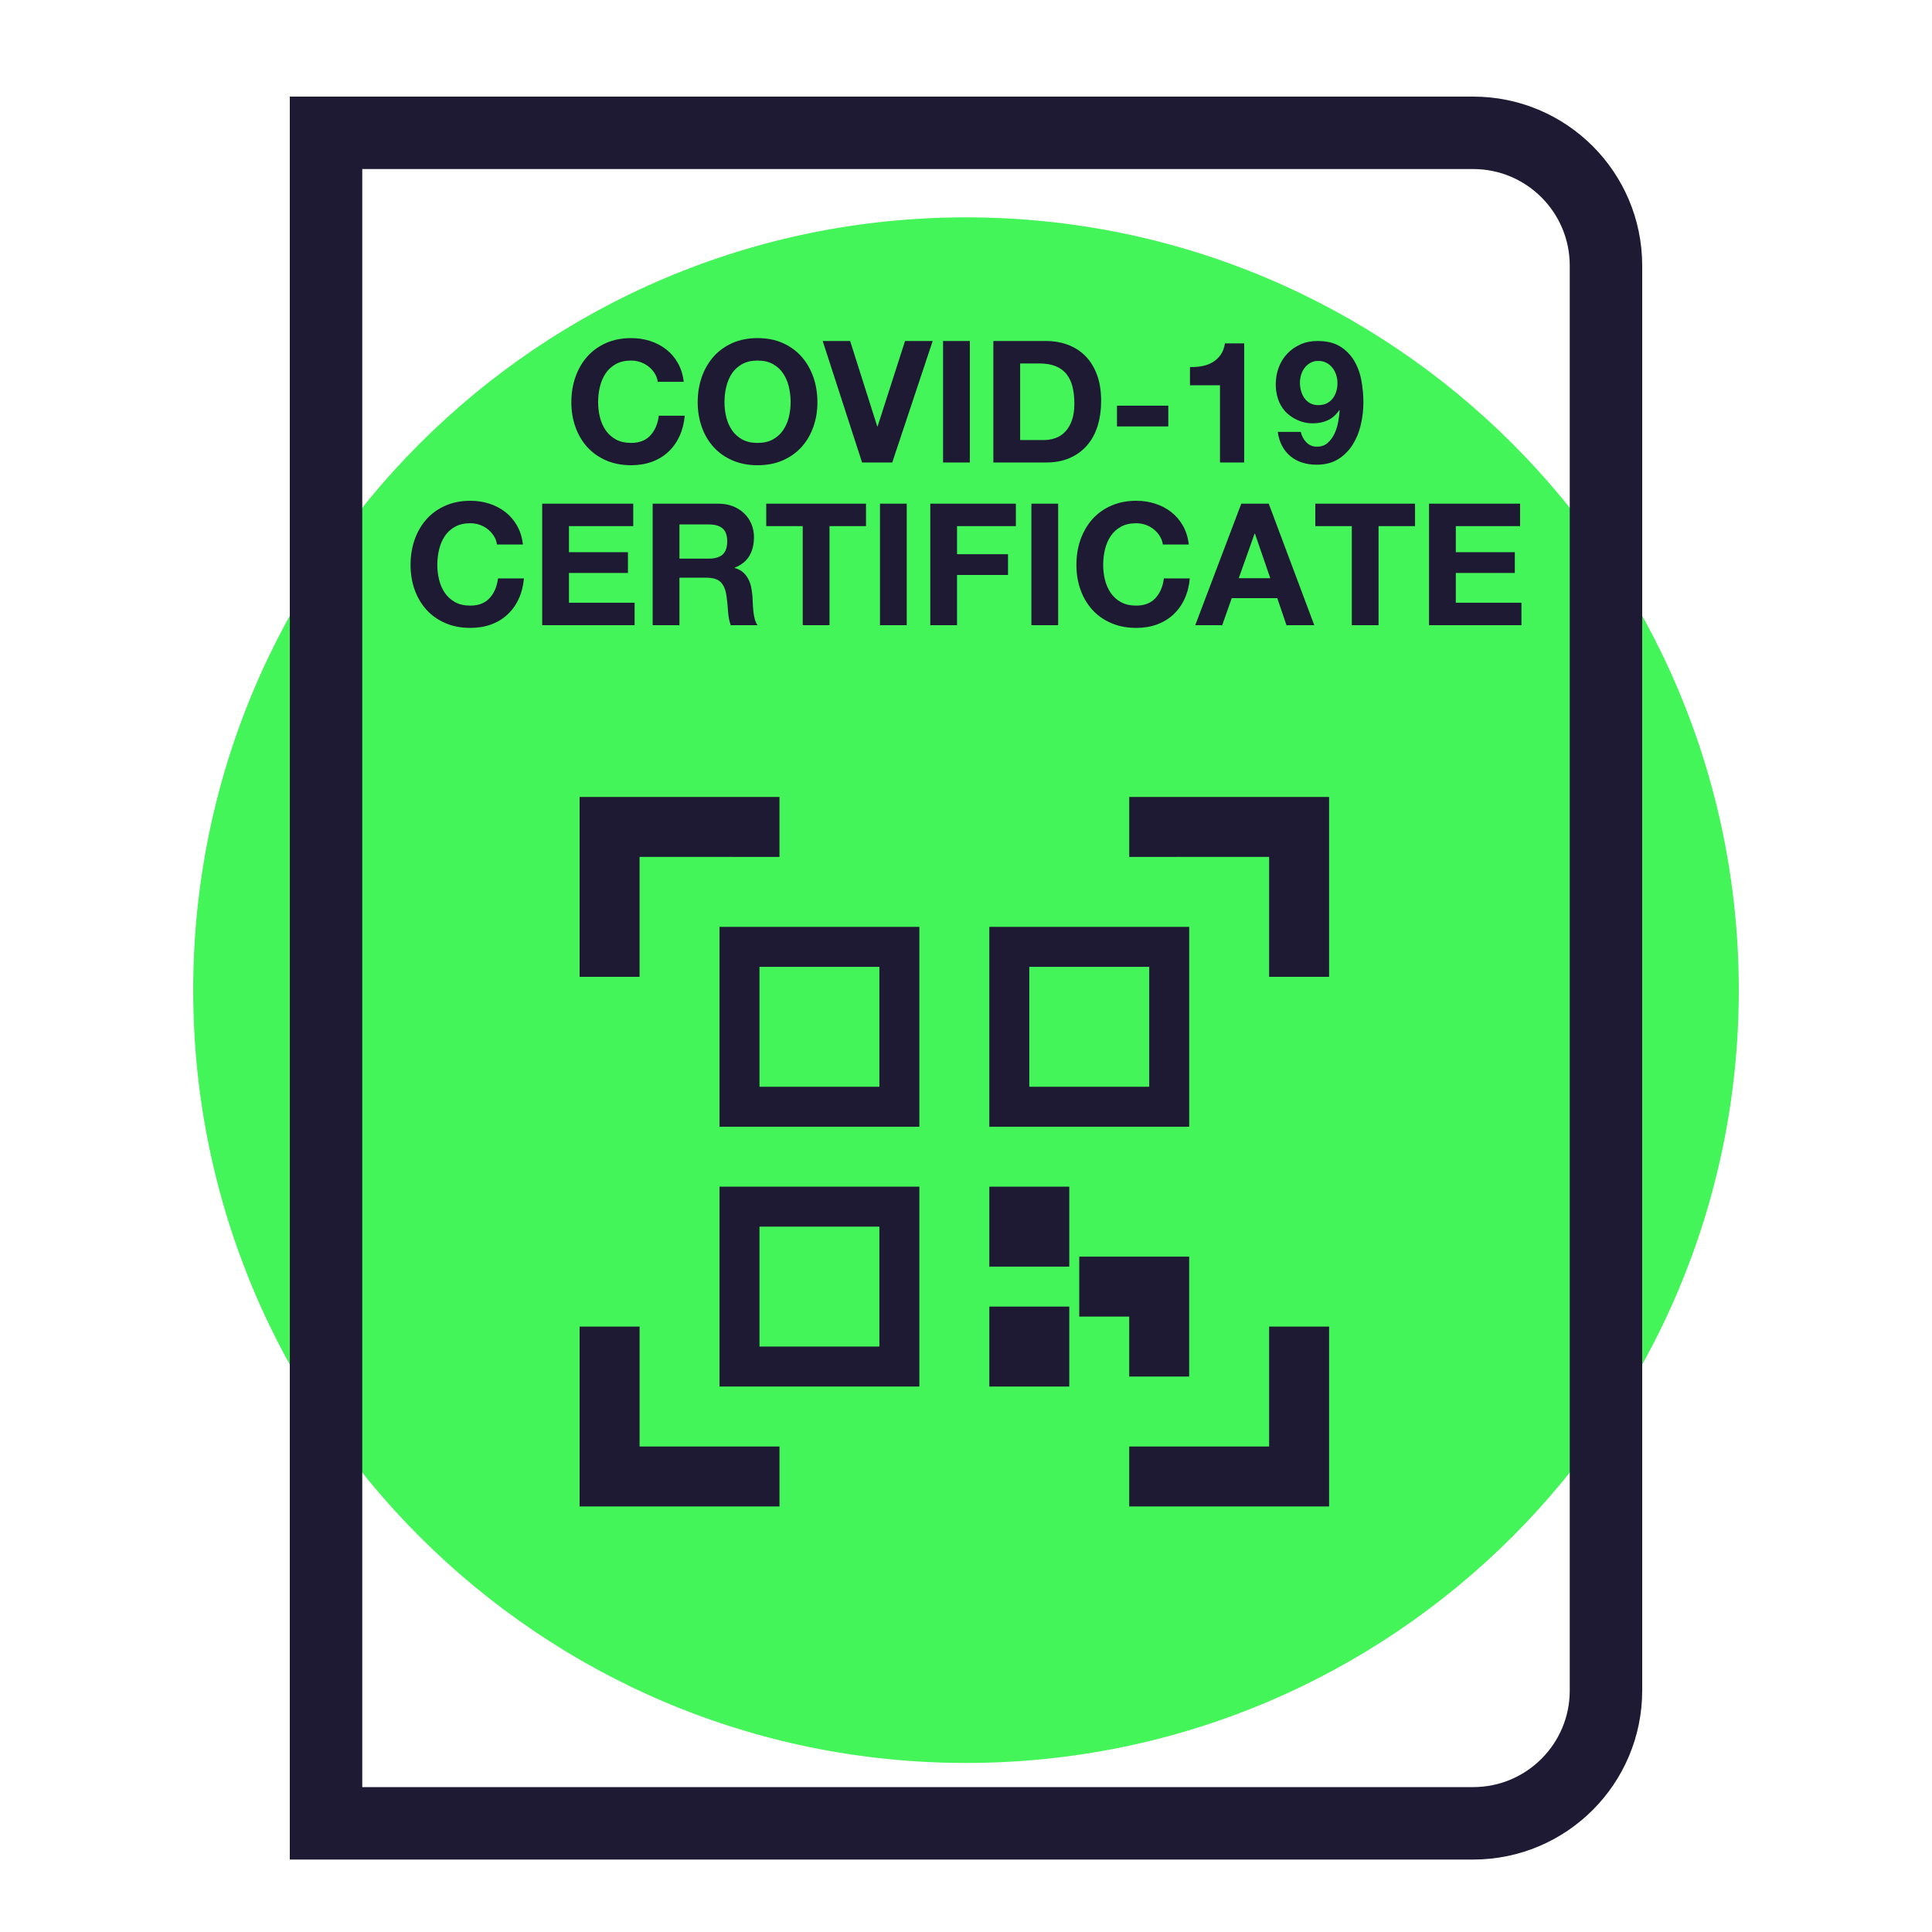
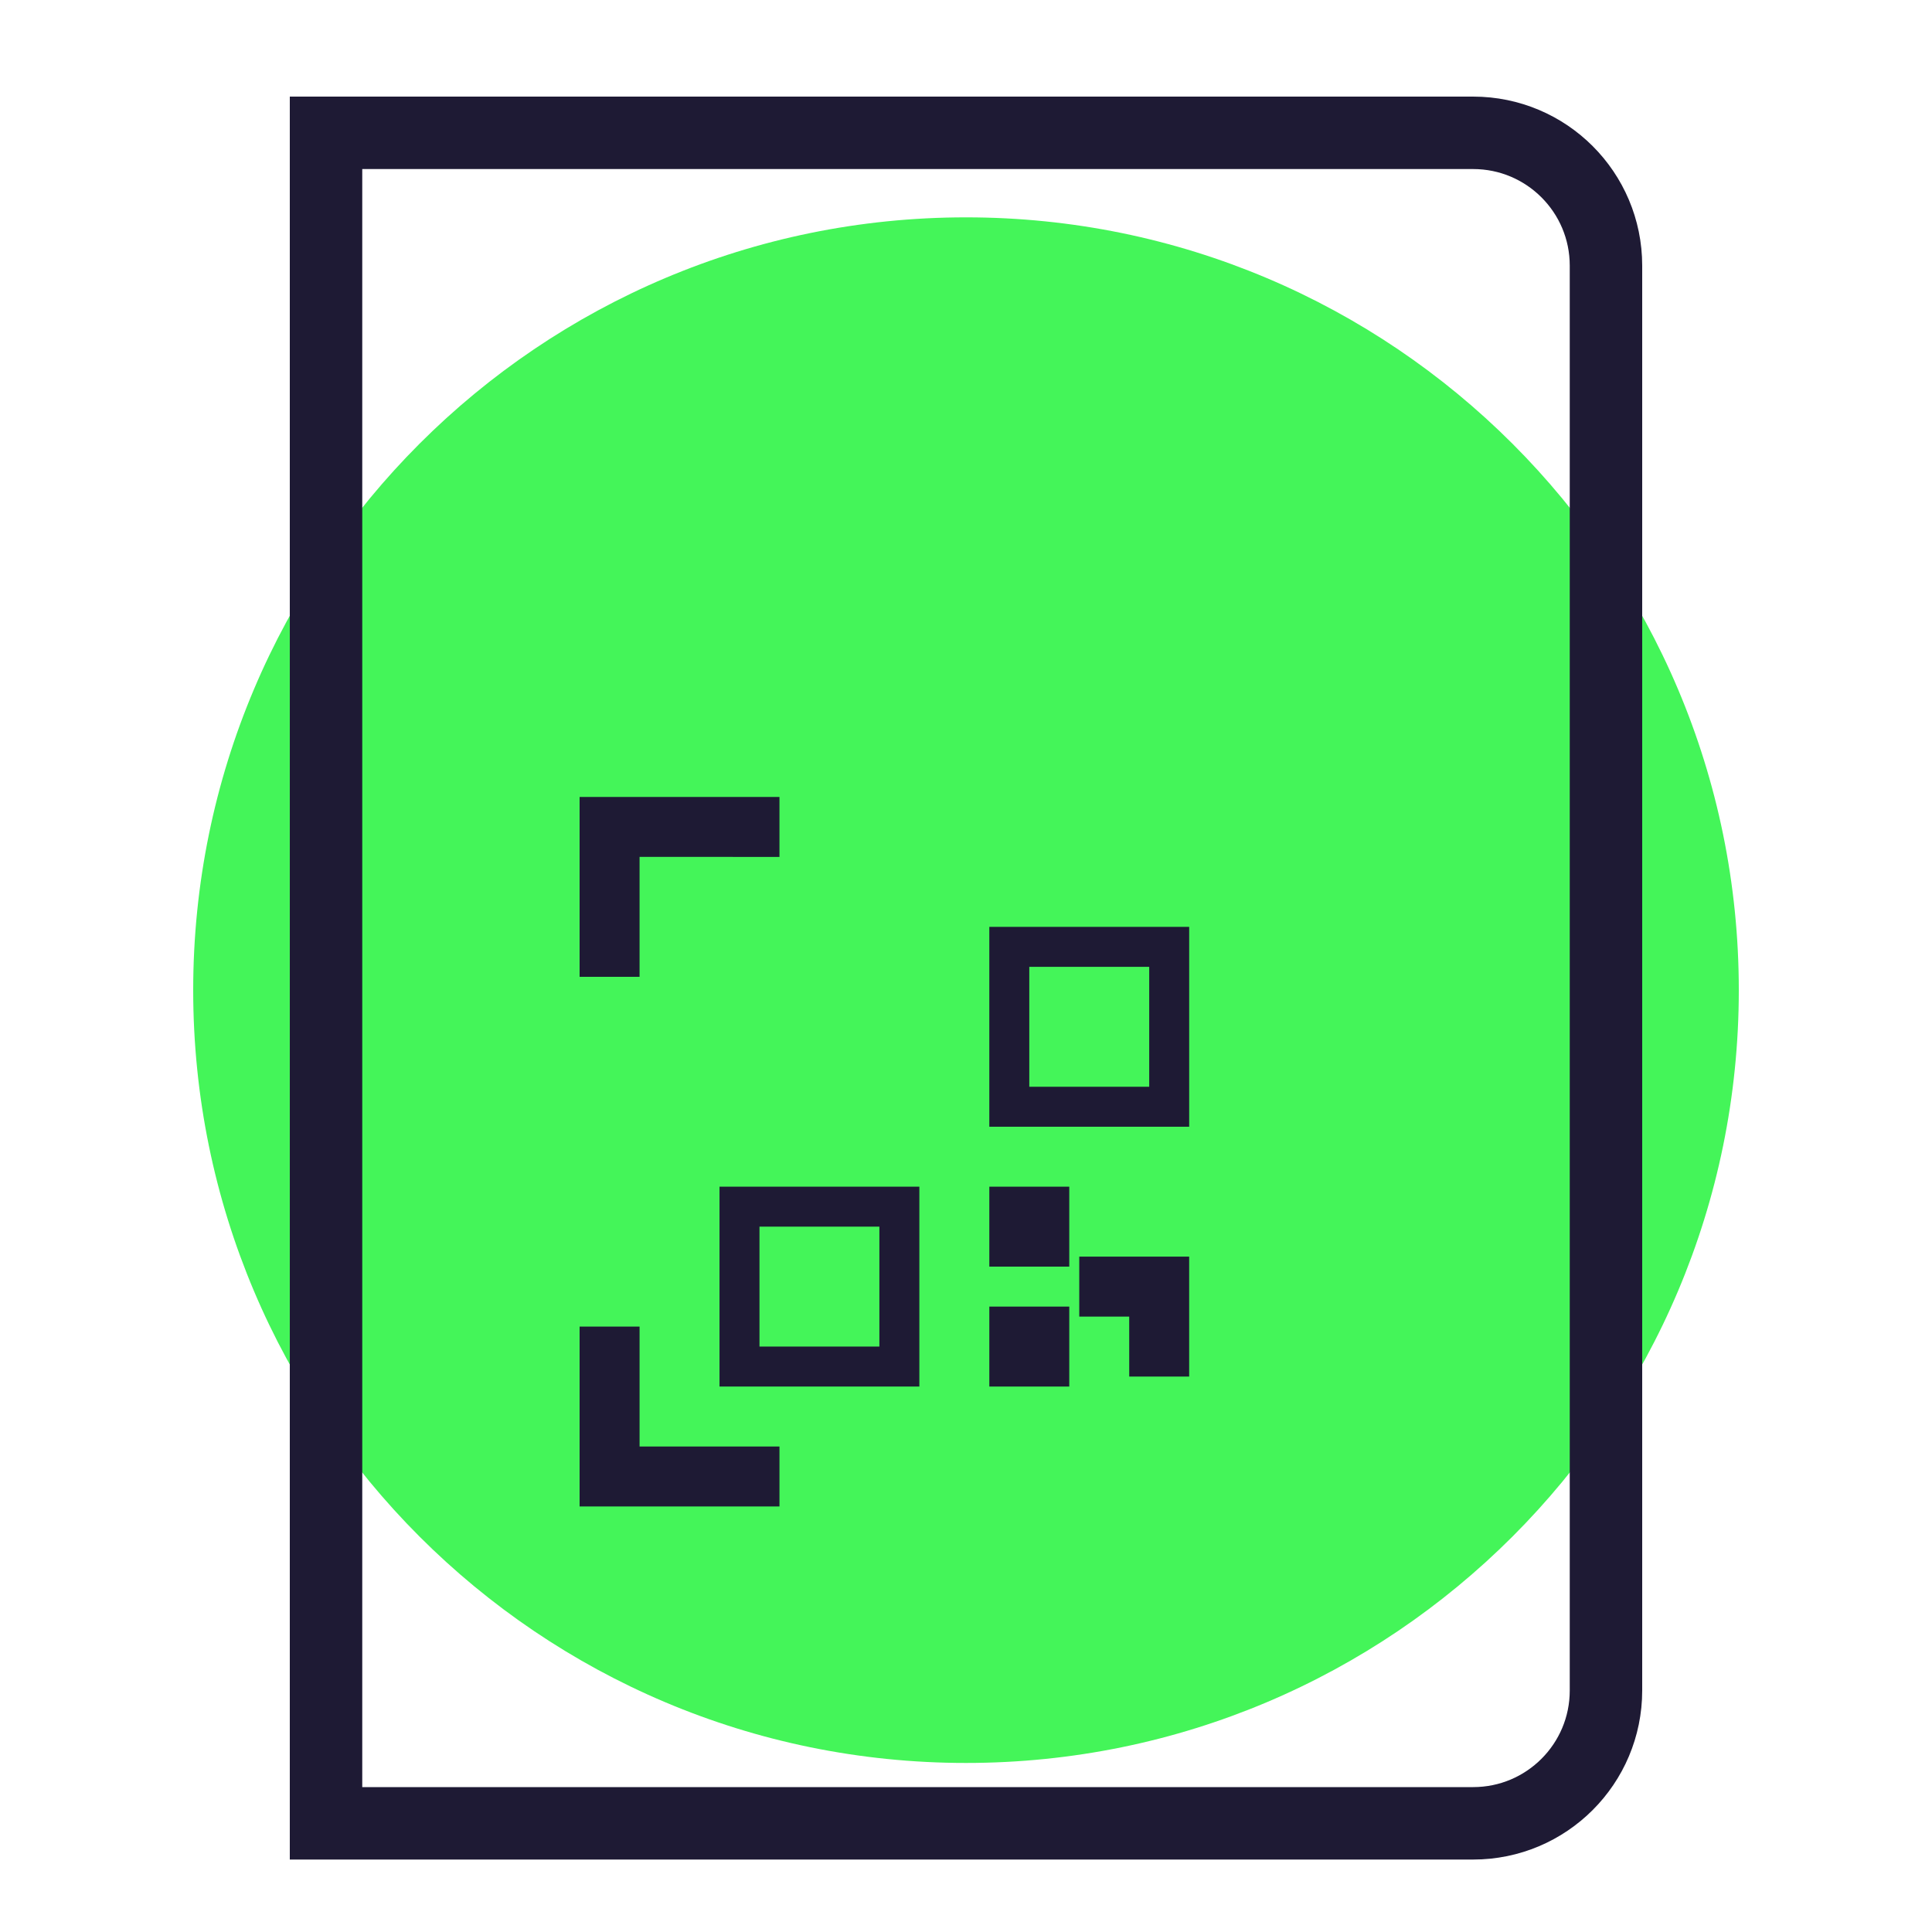
<svg xmlns="http://www.w3.org/2000/svg" width="80" height="80" viewBox="0 0 80 80" fill="none">
  <path d="M72 41C72 23.327 57.673 9 40 9C22.327 9 8 23.327 8 41C8 58.673 22.327 73 40 73C57.673 73 72 58.673 72 41Z" fill="#44F559" />
  <path fill-rule="evenodd" clip-rule="evenodd" d="M61 5.5H13.5V75.5H61C62.519 75.5 63.894 74.884 64.889 73.889C65.884 72.894 66.5 71.519 66.5 70V11C66.5 9.481 65.884 8.106 64.889 7.111C63.894 6.116 62.519 5.5 61 5.5Z" stroke="#1E1A34" stroke-width="3" />
-   <path d="M37.241 39.207H30.621V45.828H37.241V39.207Z" stroke="#1E1A34" stroke-width="1.655" />
  <path d="M48.414 39.207H41.793V45.828H48.414V39.207Z" stroke="#1E1A34" stroke-width="1.655" />
  <path d="M37.241 49.965H30.621V56.586H37.241V49.965Z" stroke="#1E1A34" stroke-width="1.655" />
  <path d="M44.276 49.138H40.966V52.448H44.276V49.138Z" fill="#1E1A34" />
  <path d="M44.276 54.103H40.966V57.414H44.276V54.103Z" fill="#1E1A34" />
  <path d="M49.241 52.035V57H46.759L46.758 54.517L44.69 54.517V52.035H49.241Z" fill="#1E1A34" />
-   <path d="M55.035 40.448H52.552L52.552 35.482L46.759 35.483V33H55.035V40.448Z" fill="#1E1A34" />
-   <path d="M55.035 54.931H52.552L52.552 59.897L46.759 59.897V62.379H55.035V54.931Z" fill="#1E1A34" />
  <path d="M24 54.931H26.483L26.483 59.897L32.276 59.897V62.379H24V54.931Z" fill="#1E1A34" />
  <path d="M24 40.448H26.483L26.483 35.482L32.276 35.483V33H24V40.448Z" fill="#1E1A34" />
-   <path d="M26.137 19.264C26.447 19.264 26.732 19.217 26.991 19.123C27.25 19.029 27.476 18.892 27.669 18.714C27.862 18.535 28.017 18.319 28.135 18.066C28.252 17.812 28.325 17.528 28.354 17.213H27.28C27.238 17.551 27.121 17.824 26.931 18.03C26.74 18.237 26.475 18.34 26.137 18.34C25.887 18.34 25.675 18.292 25.501 18.196C25.327 18.1 25.186 17.972 25.077 17.812C24.969 17.652 24.89 17.473 24.841 17.273C24.791 17.073 24.767 16.868 24.767 16.657C24.767 16.436 24.791 16.222 24.841 16.015C24.89 15.809 24.969 15.624 25.077 15.462C25.186 15.3 25.327 15.171 25.501 15.075C25.675 14.978 25.887 14.93 26.137 14.93C26.273 14.93 26.404 14.952 26.528 14.997C26.653 15.042 26.765 15.104 26.864 15.184C26.962 15.264 27.045 15.356 27.111 15.462C27.177 15.568 27.219 15.684 27.238 15.811H28.311C28.278 15.52 28.198 15.261 28.071 15.036C27.944 14.81 27.783 14.621 27.587 14.469C27.392 14.316 27.171 14.2 26.924 14.12C26.677 14.04 26.414 14 26.137 14C25.75 14 25.403 14.068 25.095 14.204C24.787 14.341 24.527 14.528 24.315 14.768C24.103 15.008 23.941 15.288 23.828 15.61C23.715 15.932 23.658 16.281 23.658 16.657C23.658 17.023 23.715 17.365 23.828 17.682C23.941 17.999 24.103 18.275 24.315 18.51C24.527 18.744 24.787 18.929 25.095 19.063C25.403 19.197 25.75 19.264 26.137 19.264ZM31.368 19.264C31.759 19.264 32.107 19.197 32.413 19.063C32.719 18.929 32.978 18.744 33.19 18.51C33.402 18.275 33.564 17.999 33.677 17.682C33.79 17.365 33.847 17.023 33.847 16.657C33.847 16.281 33.79 15.932 33.677 15.61C33.564 15.288 33.402 15.008 33.19 14.768C32.978 14.528 32.719 14.341 32.413 14.204C32.107 14.068 31.759 14 31.368 14C30.982 14 30.635 14.068 30.327 14.204C30.019 14.341 29.759 14.528 29.547 14.768C29.335 15.008 29.172 15.288 29.06 15.61C28.947 15.932 28.89 16.281 28.89 16.657C28.89 17.023 28.947 17.365 29.06 17.682C29.172 17.999 29.335 18.275 29.547 18.51C29.759 18.744 30.019 18.929 30.327 19.063C30.635 19.197 30.982 19.264 31.368 19.264ZM31.368 18.34C31.119 18.34 30.907 18.292 30.733 18.196C30.559 18.1 30.418 17.972 30.309 17.812C30.201 17.652 30.122 17.473 30.073 17.273C30.023 17.073 29.999 16.868 29.999 16.657C29.999 16.436 30.023 16.222 30.073 16.015C30.122 15.809 30.201 15.624 30.309 15.462C30.418 15.3 30.559 15.171 30.733 15.075C30.907 14.978 31.119 14.93 31.368 14.93C31.618 14.93 31.83 14.978 32.004 15.075C32.178 15.171 32.319 15.3 32.428 15.462C32.536 15.624 32.615 15.809 32.664 16.015C32.713 16.222 32.738 16.436 32.738 16.657C32.738 16.868 32.713 17.073 32.664 17.273C32.615 17.473 32.536 17.652 32.428 17.812C32.319 17.972 32.178 18.1 32.004 18.196C31.83 18.292 31.618 18.34 31.368 18.34ZM36.946 19.151L38.62 14.12H37.476L36.339 17.657H36.325L35.202 14.12H34.066L35.697 19.151H36.946ZM40.159 19.151V14.12H39.05V19.151H40.159ZM43.308 19.151C43.694 19.151 44.029 19.086 44.314 18.957C44.599 18.828 44.837 18.651 45.027 18.425C45.218 18.2 45.36 17.932 45.454 17.622C45.548 17.312 45.596 16.974 45.596 16.607C45.596 16.189 45.538 15.825 45.423 15.515C45.307 15.205 45.147 14.947 44.942 14.74C44.738 14.533 44.495 14.378 44.215 14.275C43.935 14.171 43.633 14.12 43.308 14.12H41.133V19.151H43.308ZM43.23 18.221H42.242V15.05H43.032C43.306 15.05 43.535 15.089 43.721 15.166C43.907 15.244 44.056 15.355 44.169 15.501C44.282 15.646 44.364 15.822 44.413 16.026C44.462 16.23 44.487 16.459 44.487 16.713C44.487 16.99 44.452 17.225 44.381 17.418C44.31 17.61 44.216 17.766 44.099 17.886C43.981 18.006 43.847 18.092 43.696 18.143C43.546 18.195 43.39 18.221 43.23 18.221ZM48.377 17.657V16.797H46.252V17.657H48.377ZM51.519 19.151V14.218H50.722C50.693 14.406 50.635 14.564 50.545 14.691C50.456 14.817 50.346 14.919 50.217 14.997C50.087 15.075 49.941 15.129 49.779 15.159C49.617 15.19 49.448 15.203 49.274 15.198V15.952H50.517V19.151H51.519ZM54.513 19.242C54.866 19.242 55.165 19.166 55.41 19.014C55.655 18.861 55.855 18.661 56.01 18.415C56.165 18.168 56.278 17.892 56.349 17.587C56.419 17.281 56.455 16.976 56.455 16.671C56.455 16.36 56.427 16.053 56.37 15.748C56.314 15.442 56.212 15.168 56.066 14.927C55.92 14.685 55.726 14.49 55.484 14.342C55.242 14.194 54.932 14.12 54.556 14.12C54.297 14.12 54.061 14.167 53.849 14.261C53.638 14.355 53.455 14.483 53.302 14.645C53.149 14.807 53.032 14.997 52.949 15.216C52.867 15.434 52.826 15.67 52.826 15.924C52.826 16.121 52.856 16.316 52.917 16.509C52.979 16.701 53.075 16.873 53.207 17.023C53.348 17.178 53.52 17.301 53.722 17.393C53.925 17.484 54.132 17.53 54.344 17.53C54.584 17.53 54.796 17.488 54.979 17.403C55.163 17.319 55.323 17.178 55.459 16.981L55.473 16.995C55.464 17.131 55.444 17.286 55.413 17.46C55.383 17.634 55.332 17.797 55.262 17.95C55.191 18.102 55.097 18.231 54.979 18.337C54.861 18.443 54.711 18.496 54.527 18.496C54.353 18.496 54.207 18.434 54.09 18.312C53.972 18.19 53.897 18.047 53.864 17.883H52.91C52.939 18.099 52.997 18.291 53.087 18.46C53.176 18.629 53.292 18.773 53.433 18.89C53.574 19.008 53.736 19.096 53.92 19.154C54.104 19.213 54.301 19.242 54.513 19.242ZM54.584 16.776C54.457 16.776 54.345 16.749 54.248 16.695C54.152 16.641 54.073 16.571 54.012 16.484C53.951 16.397 53.905 16.298 53.874 16.188C53.843 16.078 53.828 15.964 53.828 15.846C53.828 15.733 53.845 15.623 53.878 15.515C53.911 15.407 53.96 15.311 54.026 15.226C54.092 15.142 54.172 15.073 54.266 15.022C54.36 14.97 54.466 14.944 54.584 14.944C54.711 14.944 54.824 14.97 54.923 15.022C55.022 15.073 55.105 15.143 55.173 15.23C55.242 15.316 55.293 15.415 55.329 15.525C55.364 15.636 55.382 15.748 55.382 15.86C55.382 15.982 55.365 16.099 55.332 16.209C55.299 16.319 55.25 16.417 55.184 16.501C55.118 16.586 55.036 16.653 54.937 16.702C54.838 16.752 54.72 16.776 54.584 16.776ZM19.478 26C19.789 26 20.074 25.953 20.333 25.859C20.591 25.765 20.817 25.629 21.01 25.45C21.203 25.272 21.359 25.056 21.476 24.802C21.594 24.549 21.667 24.264 21.695 23.95H20.622C20.58 24.288 20.463 24.56 20.273 24.767C20.082 24.974 19.817 25.077 19.478 25.077C19.229 25.077 19.017 25.029 18.843 24.933C18.669 24.836 18.527 24.708 18.419 24.549C18.311 24.389 18.232 24.209 18.183 24.009C18.133 23.81 18.108 23.604 18.108 23.393C18.108 23.172 18.133 22.958 18.183 22.752C18.232 22.545 18.311 22.361 18.419 22.198C18.527 22.036 18.669 21.907 18.843 21.811C19.017 21.715 19.229 21.666 19.478 21.666C19.615 21.666 19.745 21.689 19.87 21.733C19.995 21.778 20.107 21.84 20.206 21.92C20.304 22 20.387 22.093 20.453 22.198C20.518 22.304 20.561 22.421 20.58 22.547H21.653C21.62 22.256 21.54 21.998 21.413 21.772C21.286 21.547 21.125 21.358 20.929 21.205C20.734 21.052 20.513 20.936 20.265 20.856C20.018 20.776 19.756 20.736 19.478 20.736C19.092 20.736 18.745 20.805 18.437 20.941C18.128 21.077 17.869 21.265 17.657 21.504C17.445 21.744 17.282 22.025 17.169 22.346C17.056 22.668 17 23.017 17 23.393C17 23.759 17.056 24.101 17.169 24.418C17.282 24.735 17.445 25.011 17.657 25.246C17.869 25.481 18.128 25.665 18.437 25.799C18.745 25.933 19.092 26 19.478 26ZM26.278 25.887V24.957H23.559V23.724H26.002V22.864H23.559V21.786H26.221V20.856H22.451V25.887H26.278ZM28.135 25.887V23.921H29.243C29.521 23.921 29.721 23.982 29.843 24.105C29.966 24.227 30.046 24.419 30.083 24.682C30.112 24.884 30.133 25.096 30.147 25.317C30.161 25.537 30.199 25.727 30.26 25.887H31.368C31.317 25.817 31.278 25.731 31.252 25.63C31.226 25.529 31.207 25.422 31.195 25.309C31.184 25.197 31.175 25.086 31.171 24.978C31.166 24.87 31.161 24.776 31.157 24.696C31.147 24.57 31.13 24.443 31.104 24.316C31.078 24.189 31.037 24.073 30.98 23.967C30.924 23.861 30.851 23.77 30.761 23.692C30.672 23.615 30.559 23.557 30.422 23.52V23.506C30.705 23.393 30.908 23.228 31.033 23.012C31.158 22.796 31.22 22.54 31.22 22.244C31.22 22.052 31.186 21.872 31.118 21.705C31.049 21.538 30.951 21.392 30.821 21.265C30.692 21.138 30.536 21.038 30.355 20.965C30.174 20.893 29.97 20.856 29.744 20.856H27.026V25.887H28.135ZM29.349 23.132H28.135V21.716H29.349C29.603 21.716 29.794 21.771 29.921 21.881C30.048 21.992 30.112 22.169 30.112 22.413C30.112 22.667 30.048 22.85 29.921 22.963C29.794 23.076 29.603 23.132 29.349 23.132ZM34.348 25.887V21.786H35.859V20.856H31.729V21.786H33.239V25.887H34.348ZM37.546 25.887V20.856H36.438V25.887H37.546ZM39.629 25.887V23.809H41.74V22.949H39.629V21.786H42.065V20.856H38.521V25.887H39.629ZM43.816 25.887V20.856H42.708V25.887H43.816ZM47.05 26C47.361 26 47.645 25.953 47.904 25.859C48.163 25.765 48.389 25.629 48.582 25.45C48.775 25.272 48.931 25.056 49.048 24.802C49.166 24.549 49.239 24.264 49.267 23.95H48.194C48.151 24.288 48.035 24.56 47.844 24.767C47.654 24.974 47.389 25.077 47.05 25.077C46.801 25.077 46.589 25.029 46.415 24.933C46.24 24.836 46.099 24.708 45.991 24.549C45.883 24.389 45.804 24.209 45.754 24.009C45.705 23.81 45.68 23.604 45.68 23.393C45.68 23.172 45.705 22.958 45.754 22.752C45.804 22.545 45.883 22.361 45.991 22.198C46.099 22.036 46.24 21.907 46.415 21.811C46.589 21.715 46.801 21.666 47.05 21.666C47.187 21.666 47.317 21.689 47.442 21.733C47.567 21.778 47.678 21.84 47.777 21.92C47.876 22 47.959 22.093 48.024 22.198C48.09 22.304 48.133 22.421 48.151 22.547H49.225C49.192 22.256 49.112 21.998 48.985 21.772C48.858 21.547 48.696 21.358 48.501 21.205C48.306 21.052 48.084 20.936 47.837 20.856C47.59 20.776 47.328 20.736 47.05 20.736C46.664 20.736 46.317 20.805 46.009 20.941C45.7 21.077 45.44 21.265 45.228 21.504C45.017 21.744 44.854 22.025 44.741 22.346C44.628 22.668 44.572 23.017 44.572 23.393C44.572 23.759 44.628 24.101 44.741 24.418C44.854 24.735 45.017 25.011 45.228 25.246C45.44 25.481 45.7 25.665 46.009 25.799C46.317 25.933 46.664 26 47.05 26ZM50.609 25.887L51.004 24.767H52.889L53.27 25.887H54.421L52.536 20.856H51.399L49.493 25.887H50.609ZM52.6 23.942H51.294L51.95 22.096H51.964L52.6 23.942ZM57.083 25.887V21.786H58.594V20.856H54.464V21.786H55.975V25.887H57.083ZM63 25.887V24.957H60.282V23.724H62.725V22.864H60.282V21.786H62.944V20.856H59.173V25.887H63Z" fill="#1E1A34" />
</svg>